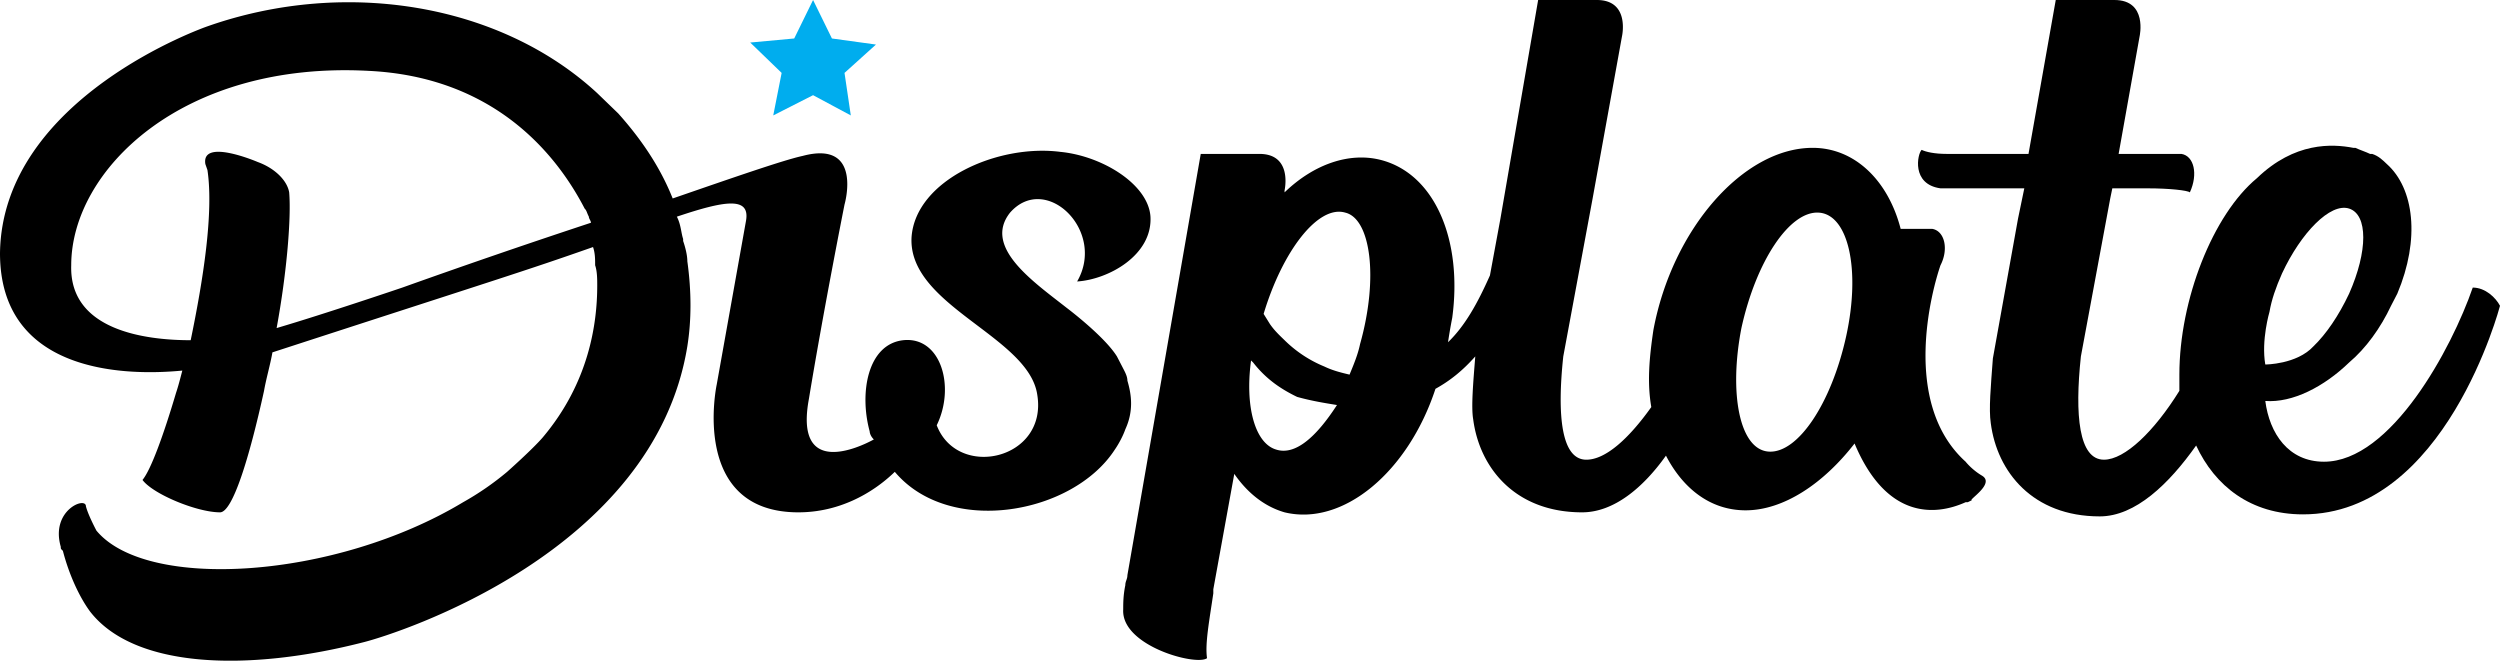
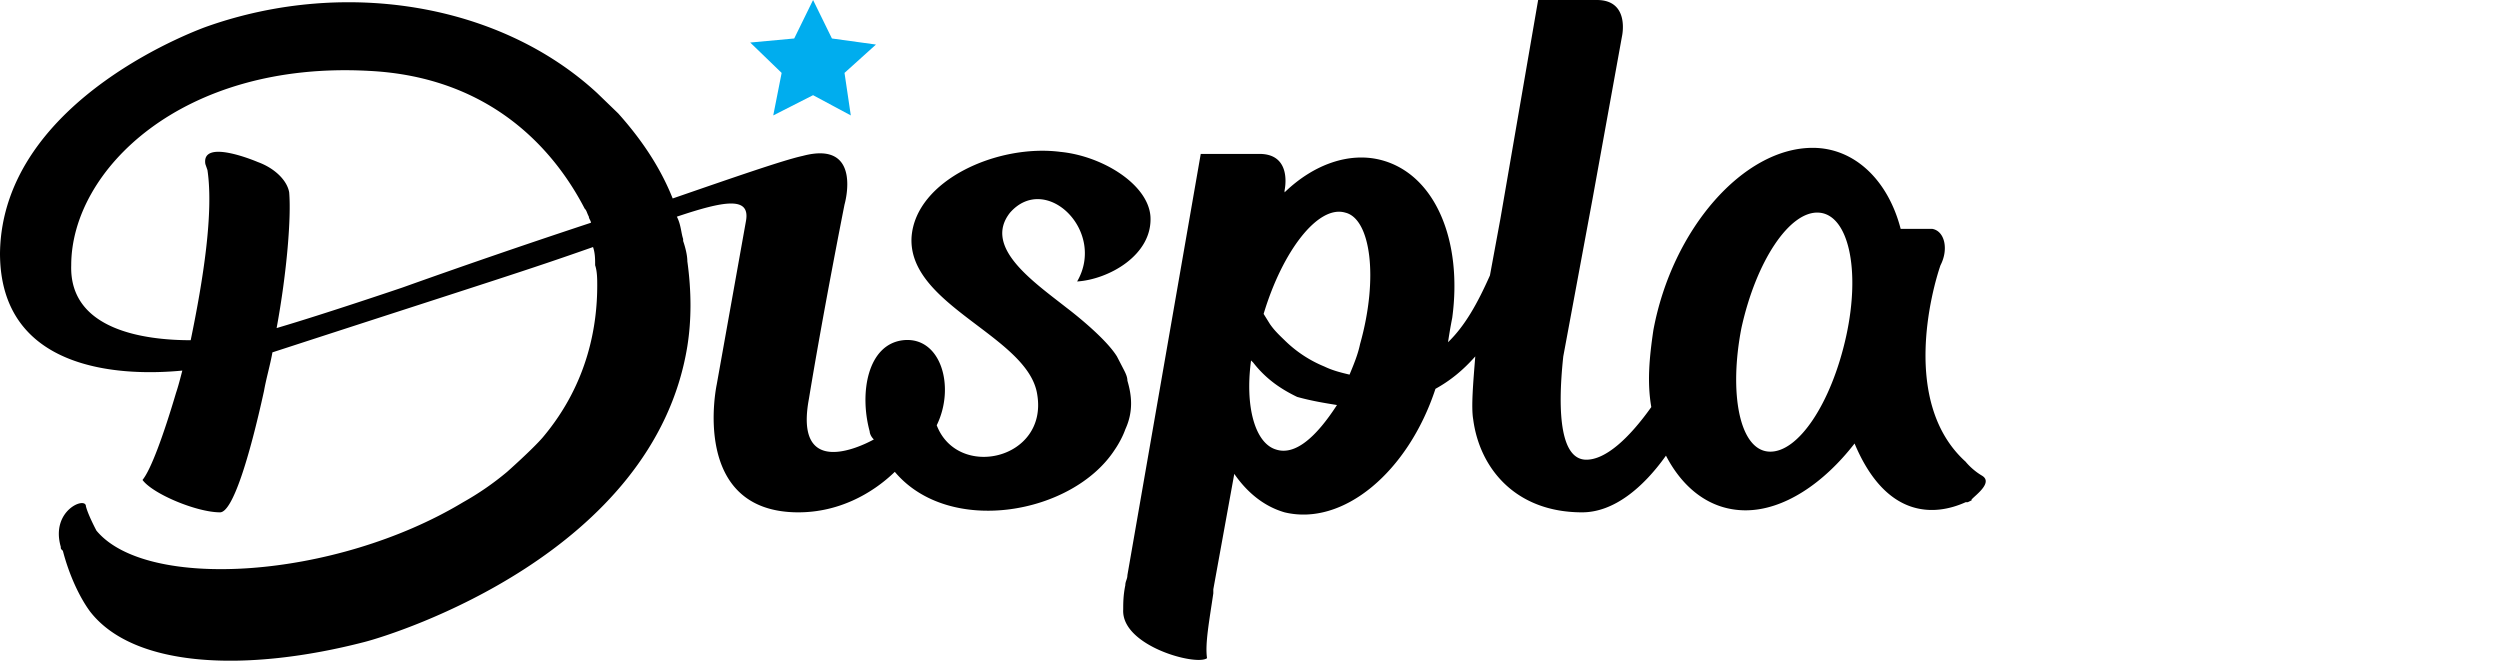
<svg xmlns="http://www.w3.org/2000/svg" width="140" height="37">
  <path d="M63.135 21.32c0-.227-.117-.453-.235-.68l-.352-.68c-.704-1.135-2.816-2.722-2.816-2.722-1.878-1.475-4.694-3.403-3.169-5.33 1.995-2.269 5.398 1.02 3.756 3.855 1.76-.113 4.224-1.474 4.107-3.629-.118-1.814-2.7-3.402-5.046-3.629-3.52-.453-8.098 1.588-8.332 4.763-.235 3.856 6.571 5.557 7.04 8.846.588 3.629-4.458 4.763-5.632 1.701 1.056-2.155.235-4.99-1.878-4.763-1.995.227-2.464 2.949-1.877 5.103 0 0 0 .227.234.454-.821.454-4.459 2.155-3.637-2.268.821-4.99 1.995-10.887 1.995-10.887s1.056-3.629-2.347-2.722c-1.057.227-3.99 1.248-7.276 2.382-.587-1.475-1.526-3.062-3.051-4.763l-1.174-1.134C28.047.227 19.363-1.247 11.618 1.474c0 0-11.5 3.97-11.618 12.702 0 6.577 6.689 6.917 10.21 6.577-.118.454-.235.907-.352 1.248-.705 2.381-1.409 4.309-1.878 4.876.587.794 3.051 1.814 4.342 1.814.704 0 1.643-3.061 2.464-6.804.118-.68.352-1.474.47-2.155 12.908-4.196 14.082-4.536 17.954-5.897.118.34.118.68.118 1.021.117.34.117.794.117 1.134 0 2.155-.47 5.444-3.051 8.505-.587.68-1.995 1.928-1.995 1.928a16.031 16.031 0 0 1-2.464 1.701c-7.159 4.31-17.72 4.99-20.537 1.588-.117-.227-.47-.907-.587-1.36 0-.568-1.995.226-1.408 2.267 0 .114 0 .114.118.227.352 1.361.938 2.608 1.525 3.402 2.464 3.176 8.801 3.402 15.373 1.701 1.76-.453 16.195-4.99 18.072-16.557.235-1.474.235-3.062 0-4.763 0-.34-.117-.794-.235-1.134v-.113c-.117-.34-.117-.794-.352-1.248 2.7-.907 4.108-1.134 3.873.227l-1.643 9.186s-1.525 7.144 4.577 7.144c2.23 0 4.107-1.02 5.398-2.268 3.051 3.63 9.975 2.382 12.322-1.247.235-.34.47-.794.587-1.134.469-1.02.352-1.928.117-2.722zm-40.604-5.216s-4.342 1.474-7.04 2.268c.586-3.176.82-6.238.703-7.599-.117-.68-.821-1.36-1.76-1.7 0 0-3.168-1.361-2.934.113l.118.34c.352 2.382-.235 6.124-.939 9.526-2.582 0-6.806-.567-6.69-4.196 0-5.33 6.22-11.454 16.665-10.887 6.924.34 10.444 4.536 12.087 7.712.117.113.117.227.235.453 0 .114.117.227.117.34a462.24 462.24 0 0 0-10.562 3.63zM111.014 26.65c-.587-.34-.939-.794-.939-.794-3.637-3.288-1.877-9.64-1.408-11 .47-.907.235-1.928-.47-2.041h-1.76c-.704-2.722-2.581-4.536-4.928-4.536-3.873 0-7.863 4.536-8.919 10.206-.235 1.588-.352 2.949-.117 4.31-1.291 1.814-2.582 2.948-3.638 2.948-1.408 0-1.643-2.495-1.291-5.784l1.643-8.845L90.83 2.04S91.3 0 89.422 0h-3.286l-2.113 12.248-.586 3.175c-.704 1.588-1.408 2.835-2.347 3.742.117-.793.234-1.36.234-1.36.587-4.31-.938-8.052-3.99-8.846-1.76-.454-3.755.227-5.398 1.814v-.113s.47-2.041-1.408-2.041h-3.286l-4.107 23.588c0 .227-.117.34-.117.567-.118.567-.118 1.02-.118 1.36-.117 2.042 4.108 3.176 4.694 2.723-.117-.794.118-2.042.352-3.63v-.113-.113l1.174-6.464c.704 1.02 1.643 1.814 2.816 2.154 3.286.794 6.924-2.268 8.45-6.917.821-.454 1.525-1.02 2.23-1.815-.118 1.475-.235 2.835-.118 3.516.352 2.722 2.347 5.216 6.102 5.216 1.76 0 3.403-1.36 4.694-3.175.939 1.815 2.465 3.062 4.46 3.062 2.112 0 4.342-1.474 6.102-3.742 1.76 4.196 4.46 4.082 6.22 3.288h.117l.234-.113c-.234 0 1.291-.907.587-1.36zm-39.547-1.474c-1.174-.34-1.76-2.382-1.408-4.99l.117.114c.704.907 1.526 1.474 2.464 1.927.822.227 1.526.34 2.23.454-1.173 1.814-2.347 2.835-3.403 2.495zm4.694-5.897c-.117.567-.352 1.134-.587 1.7-.47-.112-.939-.226-1.408-.453a6.895 6.895 0 0 1-2.23-1.474c-.352-.34-.586-.567-.821-.907l-.352-.567c1.056-3.516 3.05-6.124 4.576-5.67 1.409.34 1.878 3.628.822 7.37zm27.225-.454c-.821 3.743-2.699 6.578-4.342 6.464-1.642-.113-2.23-3.288-1.525-6.917.821-3.743 2.699-6.578 4.342-6.464 1.643.113 2.347 3.175 1.525 6.917z" />
-   <path d="M138.474 16.104c-1.173 3.402-4.576 9.752-8.331 9.752-1.995 0-3.052-1.587-3.286-3.402 1.525.114 3.286-.794 4.694-2.154.939-.794 1.76-1.928 2.347-3.176l.352-.68c1.29-3.062.939-5.897-.587-7.258-.235-.227-.47-.454-.821-.567h-.118c-.234-.114-.587-.227-.821-.34h-.118c-1.173-.227-3.285-.34-5.398 1.7-2.464 2.042-4.342 6.805-4.342 11v.908c-1.408 2.268-3.05 3.856-4.224 3.856-1.409 0-1.643-2.495-1.291-5.784l1.643-8.845.117-.567h1.995c1.174 0 2.23.113 2.347.226.47-1.02.235-2.04-.47-2.154H118.643l1.174-6.578S120.285 0 118.407 0h-3.285l-1.526 8.619h-4.577c-.704 0-1.173-.114-1.408-.227-.235.227-.587 1.928 1.056 2.155h4.694l-.352 1.7-1.408 7.826c-.117 1.587-.235 2.835-.117 3.629.352 2.721 2.347 5.216 6.102 5.216 1.995 0 3.873-1.814 5.398-3.969 1.056 2.268 3.051 3.856 5.985 3.856 7.98 0 11.031-11.68 11.031-11.68-.235-.454-.821-1.021-1.526-1.021zm-11.383 1.36c.118-.68.352-1.36.704-2.154 1.057-2.268 2.7-3.97 3.756-3.63 1.056.34 1.056 2.382 0 4.764-.587 1.247-1.291 2.268-1.995 2.948-.94 1.02-2.7 1.02-2.7 1.02-.234-1.36.235-2.948.235-2.948z" />
  <path fill="#00adee" d="M42.012 2.382l2.464-.227L45.532 0l1.056 2.155 2.465.34-1.76 1.588.352 2.381-2.113-1.134-2.23 1.134.47-2.381z" />
</svg>